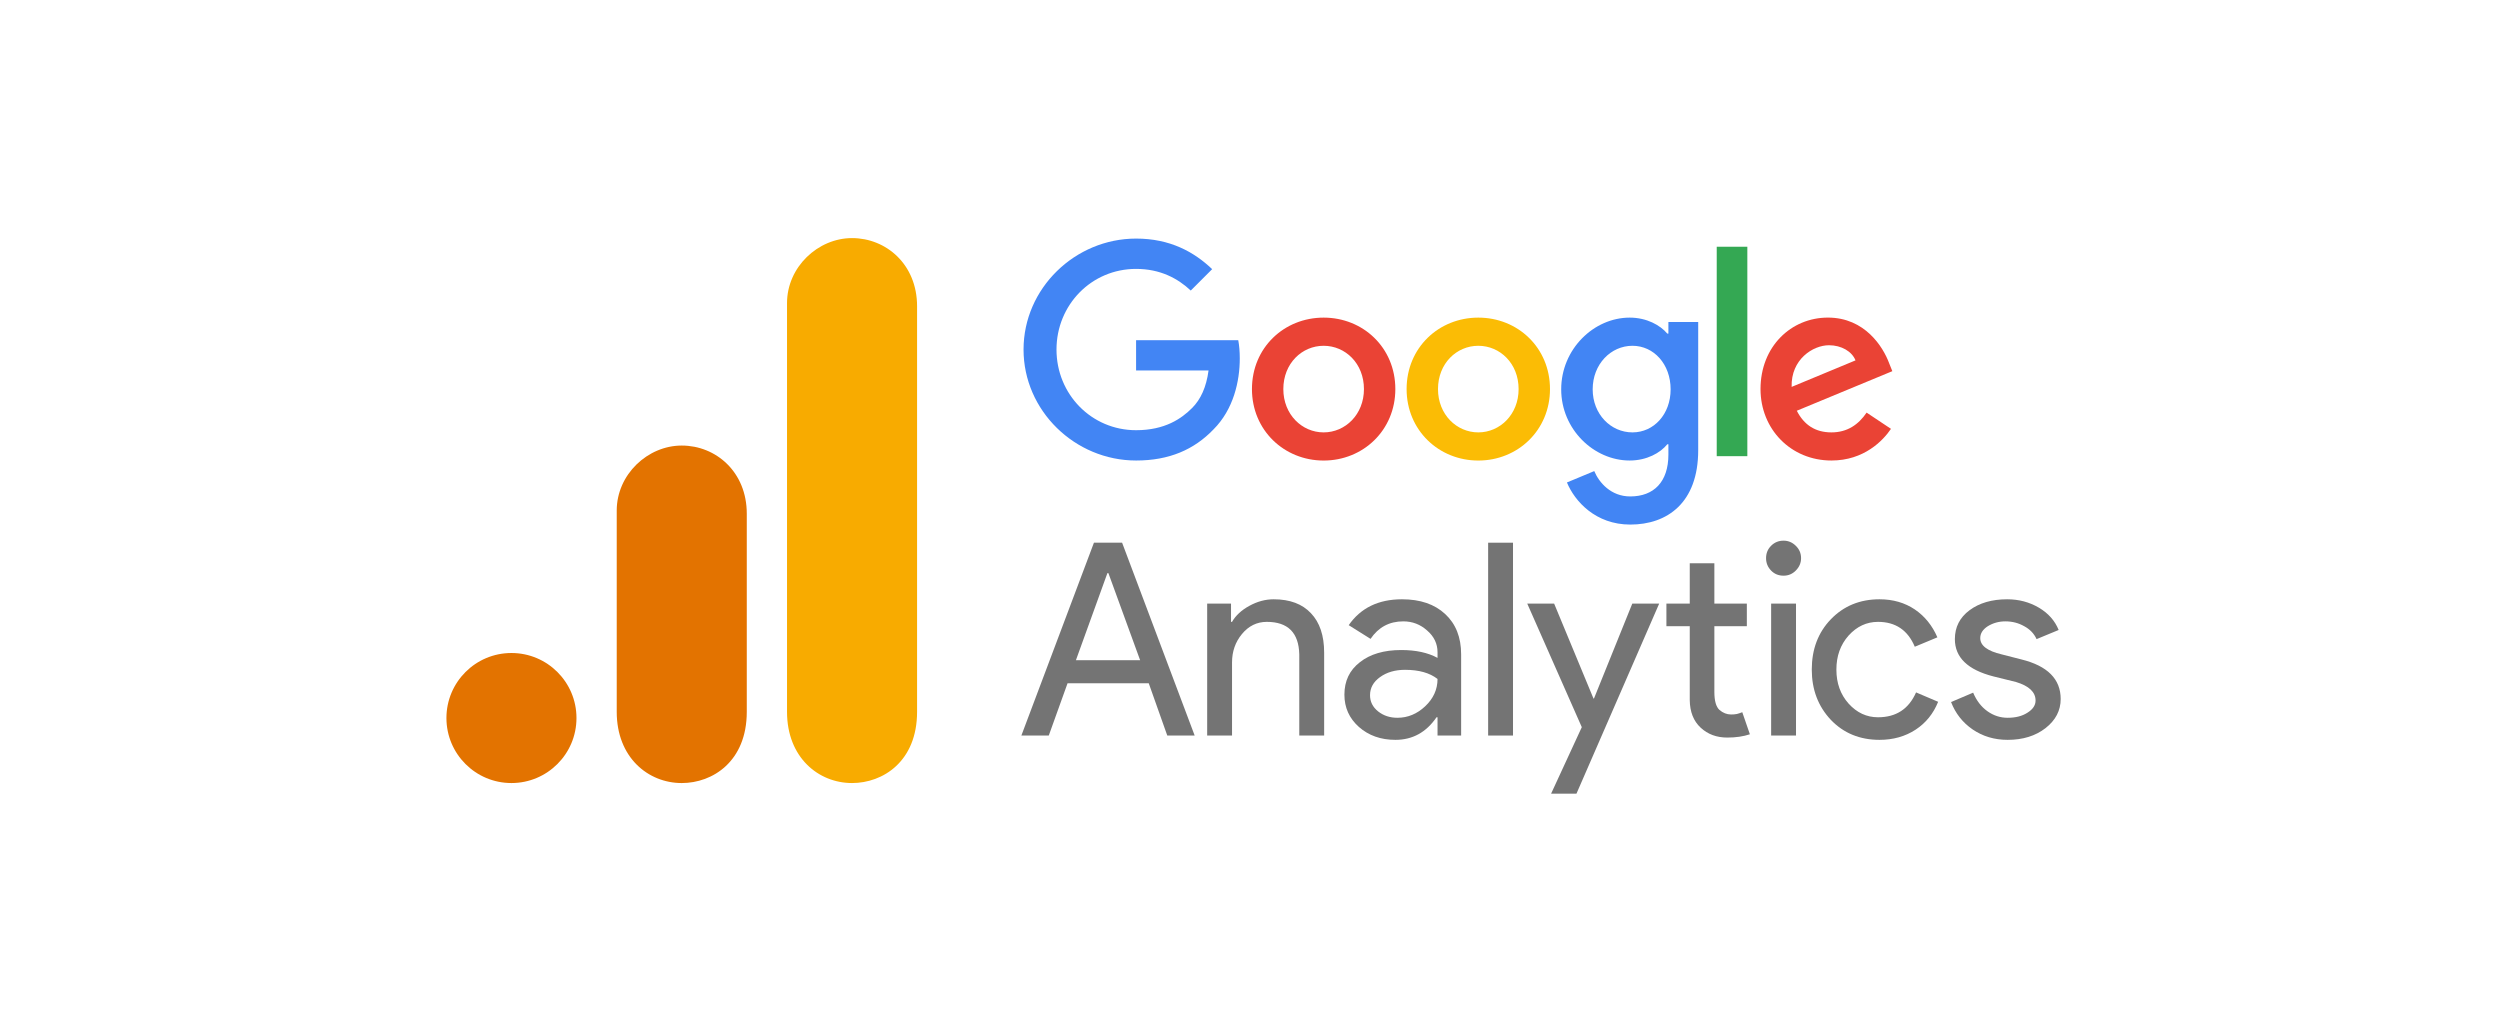
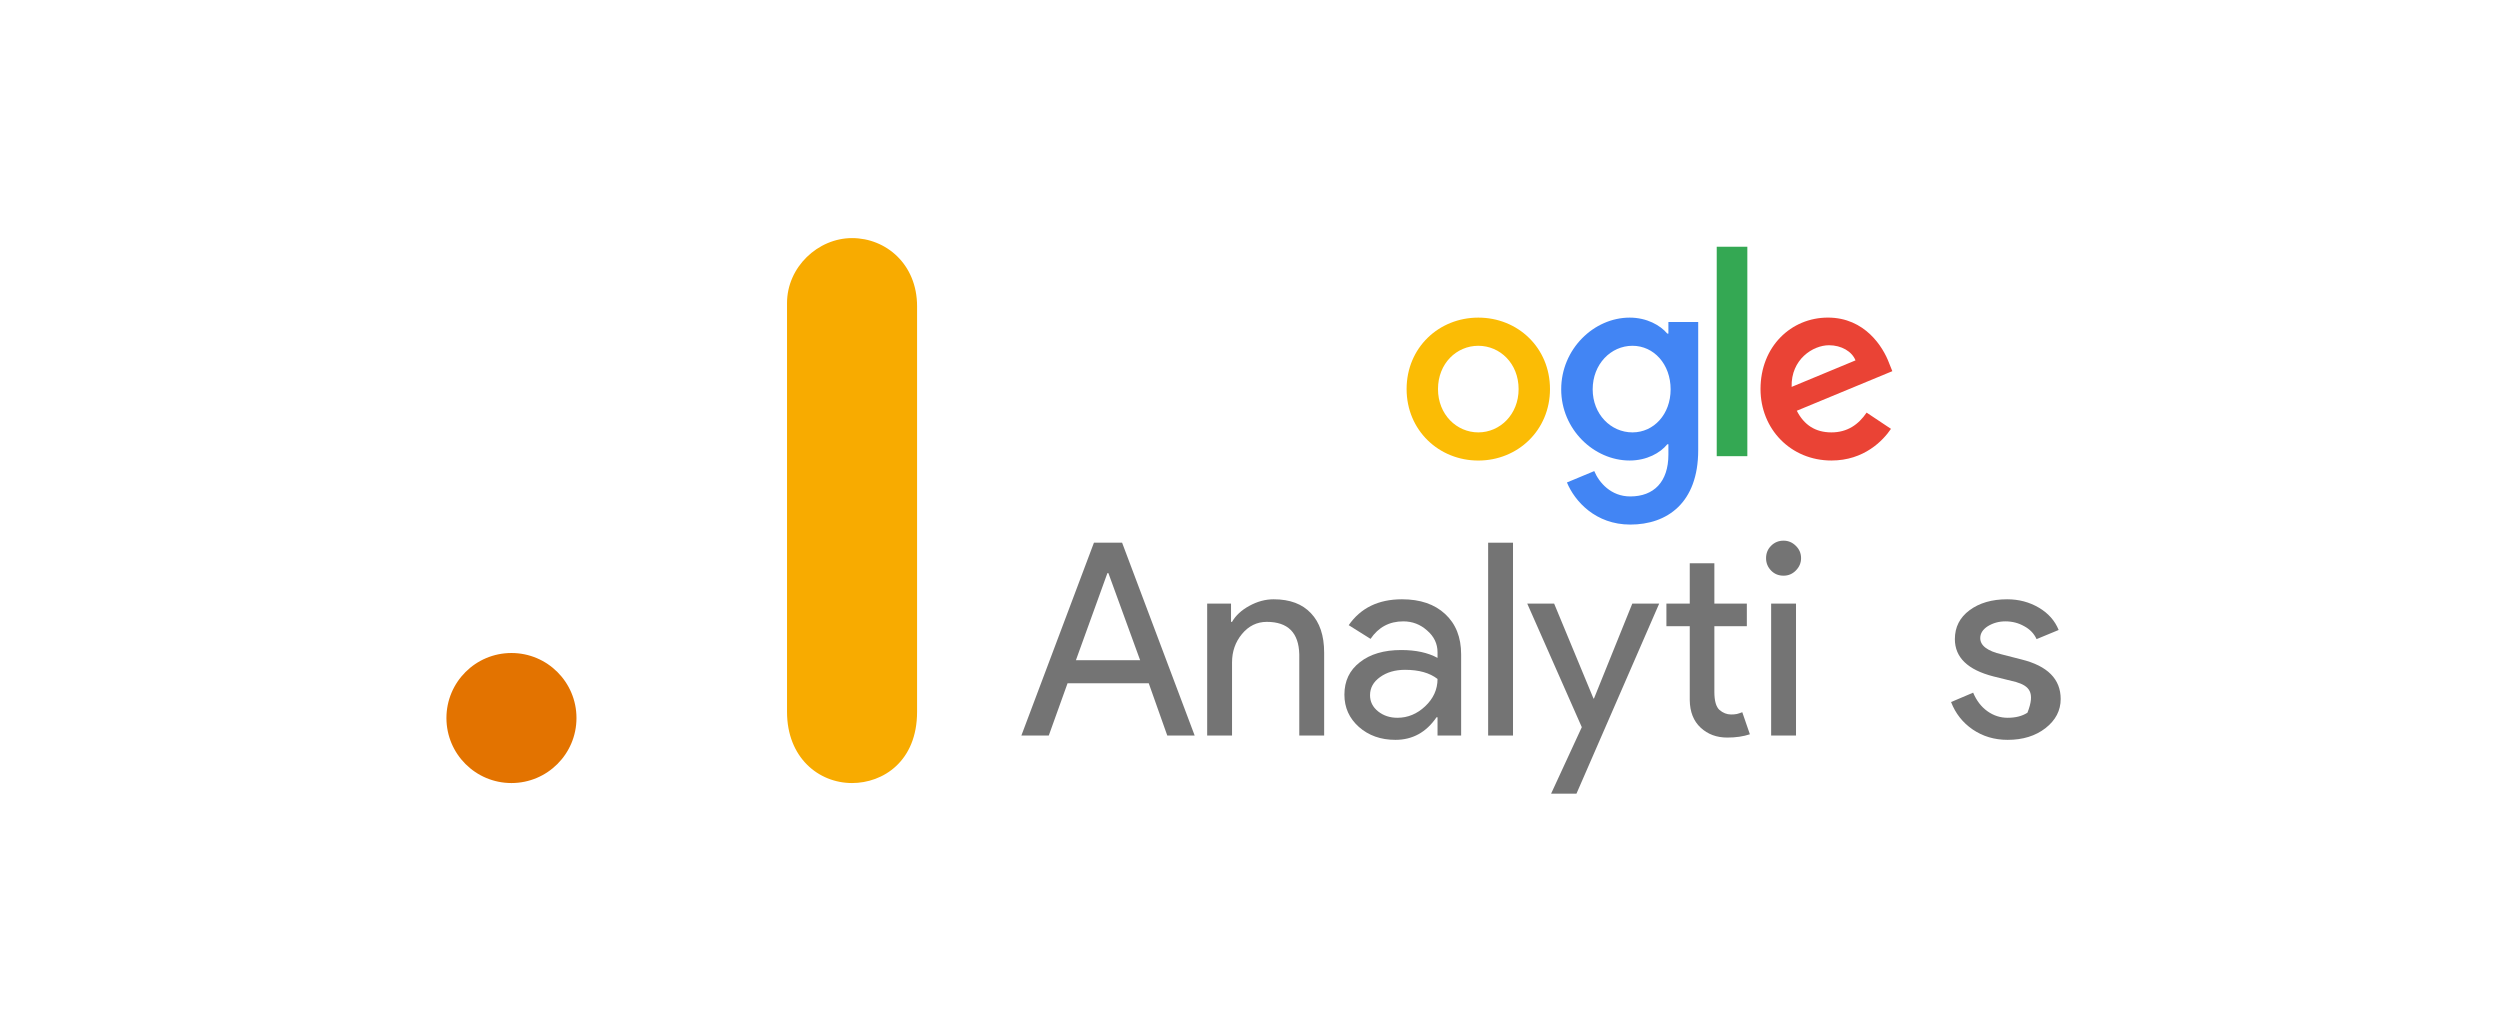
<svg xmlns="http://www.w3.org/2000/svg" width="252" height="104" viewBox="0 0 252 104" fill="none">
  <g clip-path="url(#clip0_1946_4893)">
-     <path d="M140.65 39.22C140.65 43.367 137.405 46.423 133.423 46.423C129.441 46.423 126.197 43.367 126.197 39.22C126.197 35.043 129.441 32.016 133.423 32.016C137.405 32.016 140.65 35.043 140.65 39.22ZM137.486 39.22C137.486 36.628 135.606 34.855 133.423 34.855C131.241 34.855 129.36 36.628 129.36 39.22C129.36 41.785 131.241 43.585 133.423 43.585C135.606 43.585 137.486 41.782 137.486 39.22Z" fill="#EA4335" />
    <path d="M156.239 39.22C156.239 43.367 152.994 46.423 149.013 46.423C145.031 46.423 141.786 43.367 141.786 39.22C141.786 35.046 145.031 32.016 149.013 32.016C152.994 32.016 156.239 35.043 156.239 39.22ZM153.076 39.22C153.076 36.628 151.195 34.855 149.013 34.855C146.83 34.855 144.95 36.628 144.95 39.22C144.95 41.785 146.83 43.585 149.013 43.585C151.195 43.585 153.076 41.782 153.076 39.22Z" fill="#FBBC05" />
    <path d="M171.179 32.451V45.384C171.179 50.704 168.041 52.877 164.332 52.877C160.841 52.877 158.74 50.542 157.947 48.632L160.701 47.485C161.192 48.658 162.394 50.041 164.329 50.041C166.703 50.041 168.175 48.577 168.175 45.819V44.783H168.064C167.356 45.657 165.992 46.42 164.271 46.42C160.669 46.42 157.369 43.283 157.369 39.246C157.369 35.179 160.669 32.016 164.271 32.016C165.989 32.016 167.353 32.779 168.064 33.627H168.175V32.455H171.179V32.451ZM168.399 39.246C168.399 36.709 166.707 34.855 164.553 34.855C162.371 34.855 160.542 36.709 160.542 39.246C160.542 41.756 162.371 43.585 164.553 43.585C166.707 43.585 168.399 41.756 168.399 39.246Z" fill="#4285F4" />
    <path d="M176.132 24.871V45.982H173.046V24.871H176.132Z" fill="#34A853" />
    <path d="M188.155 41.591L190.61 43.228C189.818 44.4 187.908 46.42 184.608 46.42C180.516 46.42 177.46 43.257 177.46 39.217C177.46 34.933 180.542 32.013 184.254 32.013C187.993 32.013 189.821 34.988 190.419 36.596L190.747 37.414L181.117 41.403C181.854 42.848 183.001 43.585 184.608 43.585C186.219 43.585 187.337 42.793 188.155 41.591ZM180.597 38.999L187.035 36.326C186.68 35.427 185.615 34.8 184.362 34.8C182.754 34.8 180.516 36.219 180.597 38.999Z" fill="#EA4335" />
-     <path d="M114.517 37.346V34.29H124.816C124.917 34.822 124.969 35.452 124.969 36.134C124.969 38.427 124.342 41.263 122.322 43.283C120.357 45.329 117.846 46.42 114.521 46.42C108.356 46.42 103.173 41.399 103.173 35.235C103.173 29.07 108.356 24.049 114.521 24.049C117.931 24.049 120.36 25.387 122.186 27.131L120.029 29.288C118.72 28.06 116.947 27.105 114.517 27.105C110.016 27.105 106.495 30.733 106.495 35.235C106.495 39.736 110.016 43.364 114.517 43.364C117.437 43.364 119.1 42.192 120.165 41.126C121.029 40.262 121.598 39.028 121.822 37.343L114.517 37.346Z" fill="#4285F4" />
    <path d="M111.625 57.773L108.453 66.546H114.924L111.727 57.773H111.625ZM105.716 74.143H102.954L110.269 54.704H113.108L120.423 74.143H117.661L115.794 68.874H107.609L105.716 74.143Z" fill="#747474" />
    <path d="M121.683 60.843H124.087V62.684H124.189C124.56 62.038 125.142 61.501 125.928 61.073C126.728 60.632 127.546 60.408 128.384 60.408C130.021 60.408 131.274 60.881 132.144 61.814C133.026 62.735 133.474 64.059 133.474 65.779V74.143H130.967V65.958C130.916 63.778 129.822 62.684 127.693 62.684C126.702 62.684 125.864 63.093 125.187 63.912C124.522 64.717 124.189 65.67 124.189 66.776V74.143H121.683V60.843Z" fill="#747474" />
    <path d="M138.099 70.076C138.099 70.728 138.368 71.272 138.918 71.713C139.461 72.141 140.107 72.352 140.862 72.352C141.898 72.352 142.831 71.969 143.65 71.201C144.481 70.421 144.903 69.5 144.903 68.439C144.116 67.825 143.023 67.518 141.629 67.518C140.619 67.518 139.775 67.767 139.097 68.26C138.432 68.739 138.099 69.347 138.099 70.076ZM141.322 60.408C143.164 60.408 144.609 60.907 145.67 61.891C146.744 62.882 147.282 64.238 147.282 65.958V74.143H144.903V72.301H144.801C143.758 73.823 142.377 74.577 140.657 74.577C139.186 74.577 137.959 74.143 136.974 73.273C136.002 72.403 135.516 71.323 135.516 70.025C135.516 68.644 136.034 67.556 137.076 66.751C138.112 65.932 139.506 65.523 141.245 65.523C142.729 65.523 143.944 65.792 144.903 66.316V65.753C144.903 64.884 144.551 64.155 143.854 63.554C143.17 62.94 142.371 62.633 141.45 62.633C140.05 62.633 138.95 63.221 138.151 64.398L135.951 63.017C137.159 61.277 138.95 60.408 141.322 60.408Z" fill="#747474" />
    <path d="M152.511 54.704V74.143H150.004V54.704H152.511Z" fill="#747474" />
    <path d="M167.246 60.843L158.908 80H156.351L159.445 73.299L153.946 60.843H156.657L160.622 70.409H160.673L164.535 60.843H167.246Z" fill="#747474" />
    <path d="M174.112 74.347C173.038 74.347 172.143 74.015 171.427 73.35C170.71 72.685 170.34 71.758 170.327 70.562V63.119H167.974V60.843H170.327V56.776H172.808V60.843H176.082V63.119H172.808V69.743C172.808 70.632 172.974 71.24 173.319 71.559C173.677 71.866 174.067 72.02 174.496 72.02C174.7 72.02 174.892 72.007 175.084 71.969C175.269 71.918 175.449 71.86 175.621 71.79L176.388 74.015C175.736 74.232 174.982 74.347 174.112 74.347Z" fill="#747474" />
    <path d="M181.548 56.264C181.548 56.744 181.369 57.16 181.011 57.518C180.666 57.863 180.257 58.029 179.783 58.029C179.285 58.029 178.869 57.863 178.53 57.518C178.185 57.16 178.019 56.744 178.019 56.264C178.019 55.772 178.185 55.356 178.53 55.011C178.869 54.672 179.285 54.499 179.783 54.499C180.257 54.499 180.666 54.672 181.011 55.011C181.369 55.356 181.548 55.772 181.548 56.264ZM181.037 60.843V74.143H178.53V60.843H181.037Z" fill="#747474" />
-     <path d="M189.456 74.577C187.474 74.577 185.837 73.906 184.545 72.557C183.266 71.195 182.627 69.507 182.627 67.493C182.627 65.446 183.266 63.758 184.545 62.428C185.837 61.086 187.474 60.408 189.456 60.408C190.818 60.408 192.001 60.753 193.011 61.431C194.015 62.115 194.776 63.055 195.288 64.244L193.011 65.191C192.308 63.522 191.074 62.684 189.303 62.684C188.158 62.684 187.167 63.145 186.336 64.065C185.517 64.986 185.108 66.131 185.108 67.493C185.108 68.861 185.517 69.999 186.336 70.92C187.167 71.841 188.158 72.301 189.303 72.301C191.125 72.301 192.404 71.47 193.139 69.794L195.364 70.741C194.885 71.936 194.124 72.876 193.088 73.554C192.046 74.232 190.837 74.577 189.456 74.577Z" fill="#747474" />
-     <path d="M207.717 70.46C207.717 71.623 207.205 72.602 206.182 73.401C205.172 74.181 203.906 74.577 202.371 74.577C201.041 74.577 199.865 74.226 198.842 73.529C197.831 72.832 197.109 71.911 196.667 70.766L198.893 69.82C199.232 70.626 199.711 71.246 200.325 71.687C200.952 72.135 201.636 72.352 202.371 72.352C203.17 72.352 203.835 72.186 204.366 71.841C204.91 71.502 205.185 71.093 205.185 70.613C205.185 69.763 204.526 69.142 203.215 68.746L200.939 68.183C198.343 67.518 197.051 66.265 197.051 64.423C197.051 63.215 197.543 62.243 198.535 61.508C199.519 60.779 200.785 60.408 202.32 60.408C203.497 60.408 204.558 60.689 205.517 61.252C206.47 61.814 207.135 62.569 207.512 63.502L205.287 64.423C205.031 63.861 204.609 63.426 204.034 63.119C203.471 62.799 202.838 62.633 202.141 62.633C201.489 62.633 200.9 62.799 200.376 63.119C199.865 63.445 199.609 63.848 199.609 64.321C199.609 65.076 200.325 65.619 201.757 65.958L203.752 66.469C206.393 67.122 207.717 68.452 207.717 70.46Z" fill="#747474" />
+     <path d="M207.717 70.46C207.717 71.623 207.205 72.602 206.182 73.401C205.172 74.181 203.906 74.577 202.371 74.577C201.041 74.577 199.865 74.226 198.842 73.529C197.831 72.832 197.109 71.911 196.667 70.766L198.893 69.82C199.232 70.626 199.711 71.246 200.325 71.687C200.952 72.135 201.636 72.352 202.371 72.352C203.17 72.352 203.835 72.186 204.366 71.841C205.185 69.763 204.526 69.142 203.215 68.746L200.939 68.183C198.343 67.518 197.051 66.265 197.051 64.423C197.051 63.215 197.543 62.243 198.535 61.508C199.519 60.779 200.785 60.408 202.32 60.408C203.497 60.408 204.558 60.689 205.517 61.252C206.47 61.814 207.135 62.569 207.512 63.502L205.287 64.423C205.031 63.861 204.609 63.426 204.034 63.119C203.471 62.799 202.838 62.633 202.141 62.633C201.489 62.633 200.9 62.799 200.376 63.119C199.865 63.445 199.609 63.848 199.609 64.321C199.609 65.076 200.325 65.619 201.757 65.958L203.752 66.469C206.393 67.122 207.717 68.452 207.717 70.46Z" fill="#747474" />
    <path d="M79.332 30.554V71.753C79.332 76.366 82.512 78.931 85.886 78.931C89.007 78.931 92.441 76.747 92.441 71.753V30.866C92.441 26.643 89.32 24 85.886 24C82.453 24 79.332 26.916 79.332 30.554Z" fill="#F8AB00" />
-     <path d="M62.166 51.466V71.753C62.166 76.367 65.346 78.932 68.72 78.932C71.841 78.932 75.275 76.747 75.275 71.753V51.778C75.275 47.555 72.154 44.912 68.72 44.912C65.287 44.912 62.166 47.828 62.166 51.466Z" fill="#E37300" />
    <path d="M58.109 72.377C58.109 75.996 55.173 78.931 51.554 78.931C47.936 78.931 45 75.996 45 72.377C45 68.758 47.936 65.823 51.554 65.823C55.173 65.823 58.109 68.758 58.109 72.377Z" fill="#E37300" />
  </g>
  <defs>
    <clipPath id="clip0_1946_4893">
      <rect width="162.717" height="56" fill="white" transform="translate(45 24)" />
    </clipPath>
  </defs>
</svg>